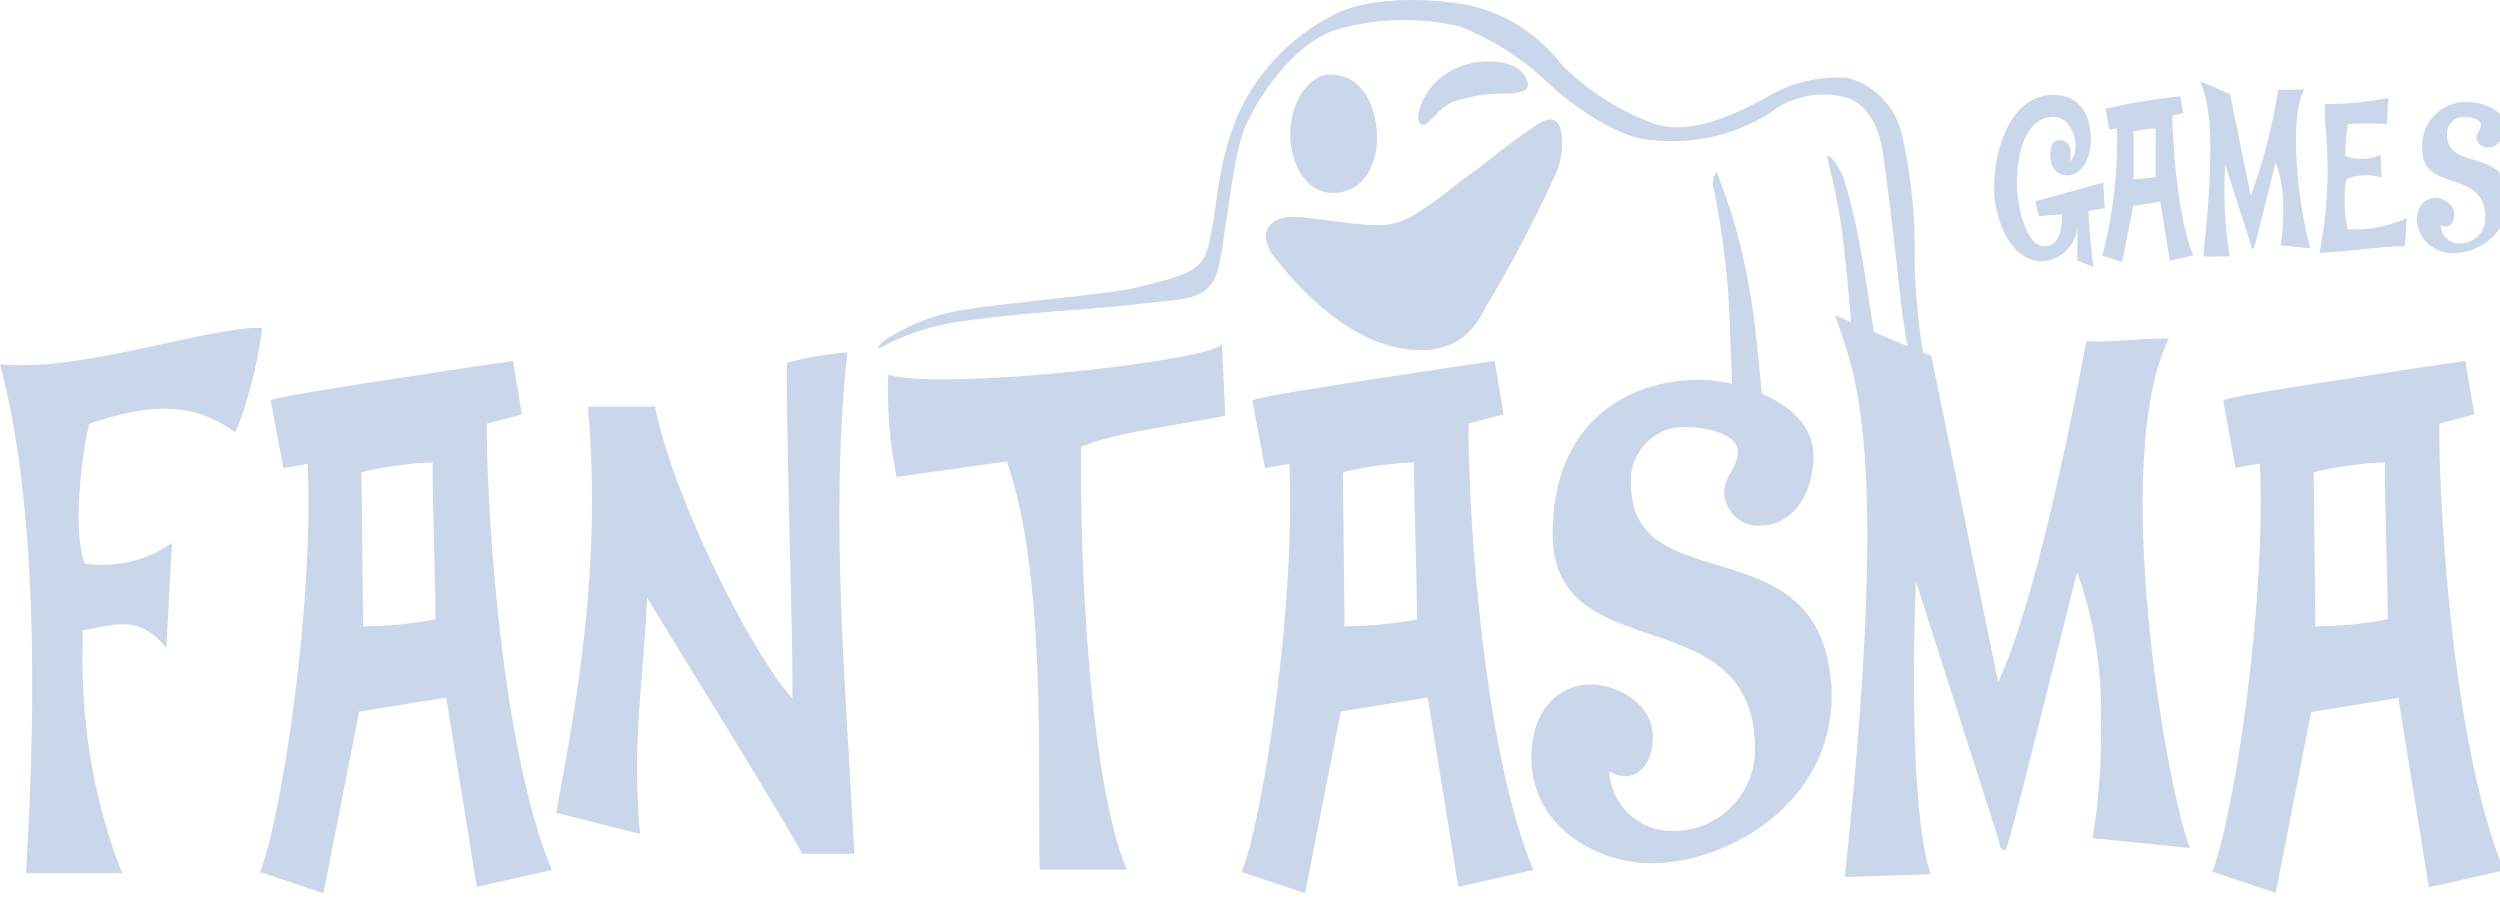
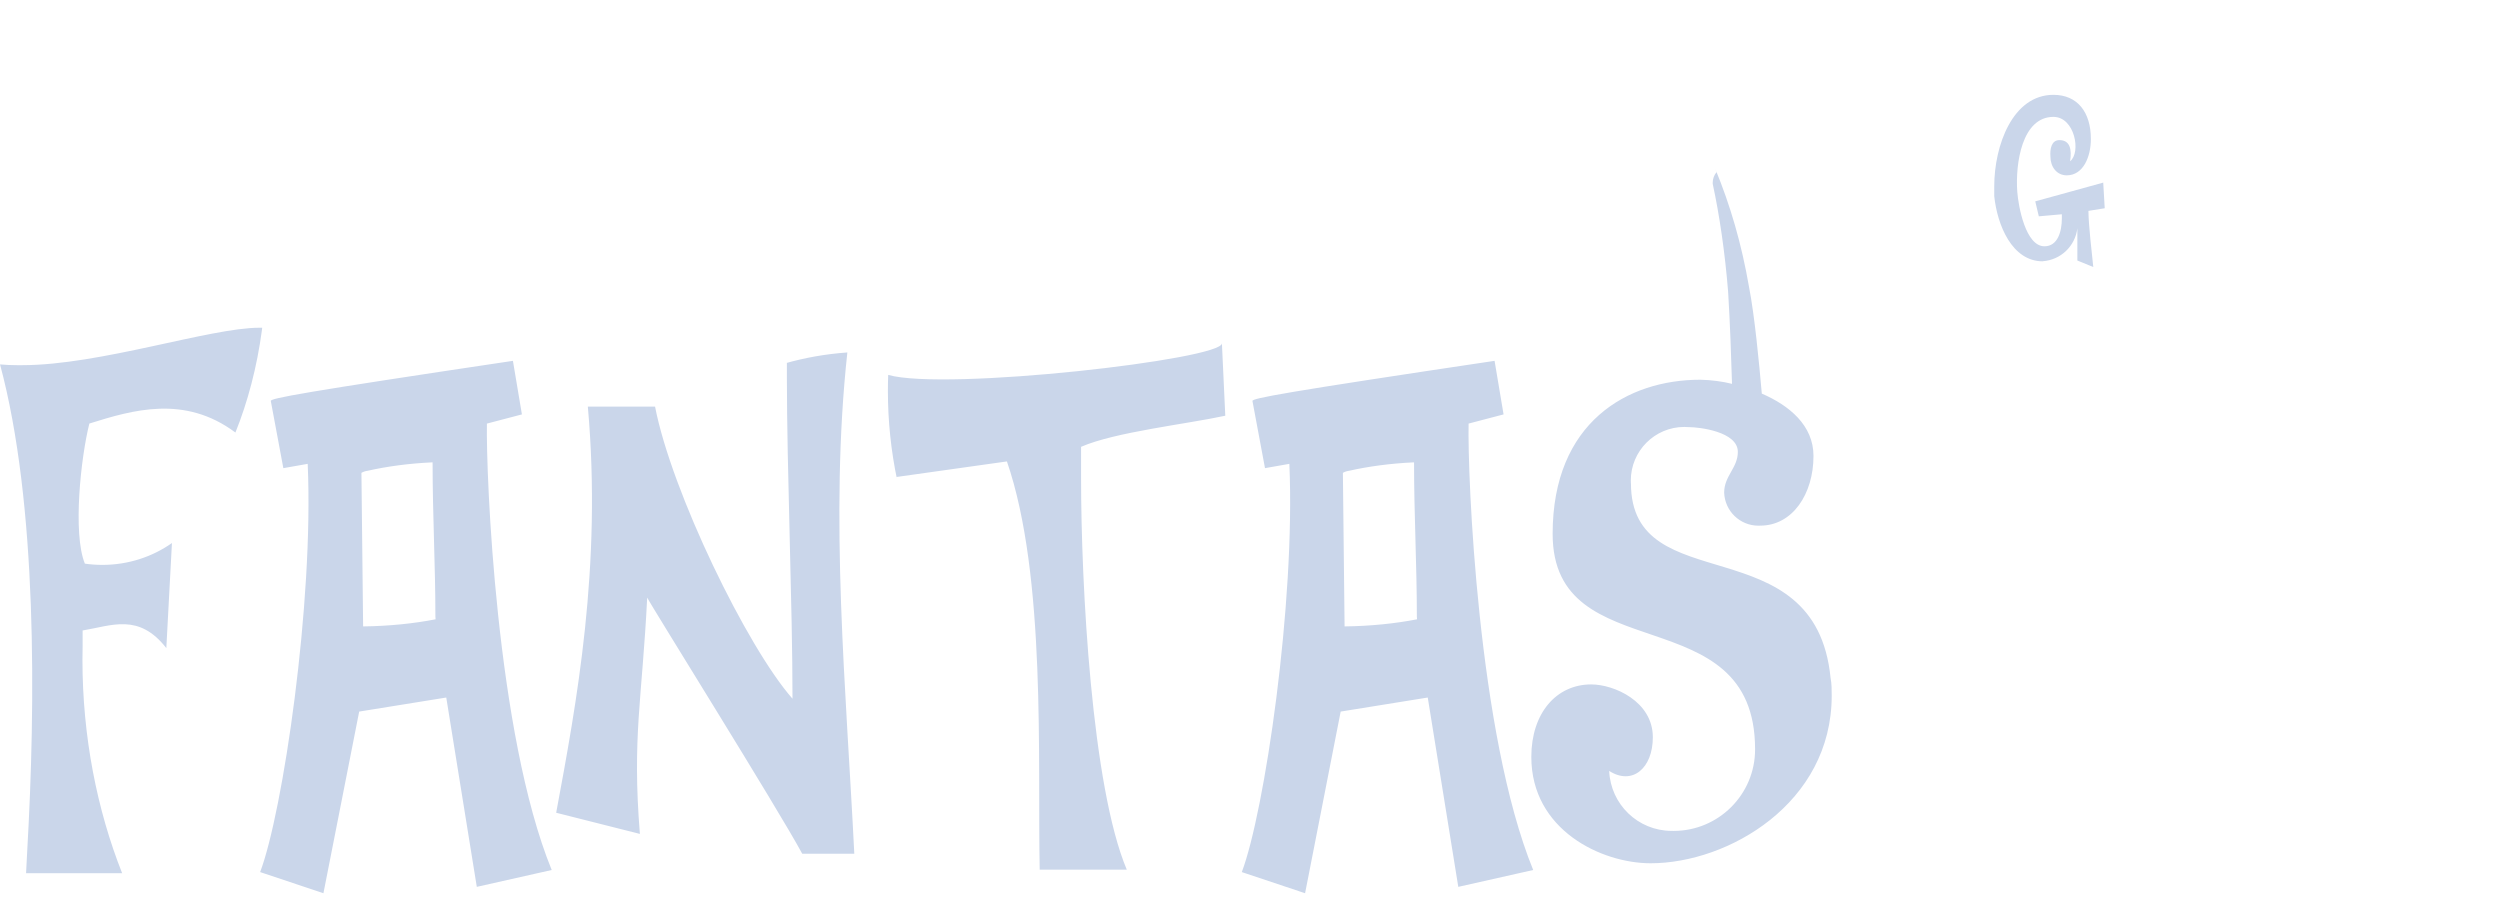
<svg xmlns="http://www.w3.org/2000/svg" version="1.1" fill="#cad6ea" width="89" height="32" viewBox="0 0 89 32">
  <title>fantasma</title>
  <path d="M8.38 15.4c0.438-1.083 0.772-2.343 0.945-3.654l0.009-0.079h-0.1c-1.753 0-5.68 1.333-8.44 1.333-0.043 0.001-0.095 0.001-0.146 0.001-0.228 0-0.454-0.010-0.676-0.030l0.029 0.002c1.333 4.96 1.267 12.080 0.967 17.333l-0.040 0.78h3.42c-0.894-2.255-1.413-4.868-1.413-7.602 0-0.18 0.002-0.359 0.007-0.538l-0.001 0.026v-0.527c1.047-0.173 2-0.627 2.98 0.627l0.2-3.74c-0.691 0.487-1.55 0.778-2.478 0.778-0.22 0-0.435-0.016-0.646-0.048l0.024 0.003c-0.44-1.080-0.14-3.807 0.16-4.987 1.533-0.48 3.387-1.033 5.2 0.32zM17.333 15.080l1.247-0.327-0.32-1.907c-7.553 1.127-8.62 1.333-8.62 1.427l0.447 2.393 0.867-0.153c0.22 4.94-0.887 12.407-1.693 14.533l2.253 0.753 1.273-6.467 3.1-0.5 1.087 6.74 2.667-0.6c-1.98-4.847-2.34-14.093-2.307-15.893zM15.507 22.047c-0.77 0.151-1.661 0.243-2.571 0.253l-0.009 0-0.060-5.467c0.063-0.037 0.138-0.062 0.217-0.073l0.003-0c0.678-0.154 1.471-0.262 2.283-0.299l0.030-0.001c0 1.88 0.1 3.66 0.1 5.487zM30.167 12.547c-0.791 0.057-1.525 0.19-2.23 0.392l0.076-0.019v0.527c0 3.26 0.2 8.093 0.2 11.427-1.613-1.827-4.307-7.367-4.893-10.4h-2.393c0.507 5.687-0.4 10.553-1.127 14.46l2.98 0.753c-0.28-3.46 0.080-4.787 0.26-8.413 0.113 0.247 4.667 7.533 5.52 9.12h1.853c-0.287-5.82-0.887-11.98-0.247-17.847zM43.62 14.8l-0.12-2.58c0.040 0.573-9.827 1.707-11.88 1.127-0.007 0.169-0.011 0.368-0.011 0.567 0 1.085 0.113 2.144 0.328 3.166l-0.018-0.1 3.927-0.553c1.407 4.087 1.087 10.667 1.167 14.533h3.1c-1.247-2.96-1.627-10.12-1.627-13.953v-1.1c1.207-0.527 3.747-0.807 5.133-1.107zM52.28 15.080l1.247-0.327-0.32-1.907c-7.553 1.127-8.62 1.333-8.62 1.427l0.447 2.393 0.867-0.153c0.22 4.94-0.887 12.407-1.693 14.533l2.253 0.753 1.267-6.467 3.1-0.5 1.087 6.74 2.667-0.6c-1.98-4.847-2.34-14.093-2.3-15.893zM50.447 22.047c-0.77 0.151-1.661 0.243-2.571 0.253l-0.009 0-0.060-5.467c0.063-0.037 0.138-0.062 0.217-0.073l0.003-0c0.678-0.154 1.471-0.262 2.283-0.299l0.030-0.001c0 1.88 0.1 3.66 0.1 5.487zM58.060 17.207c-0.002-0.030-0.003-0.065-0.003-0.101 0-1.053 0.854-1.907 1.907-1.907 0.060 0 0.119 0.003 0.177 0.008l-0.007-0.001c0.34 0 1.733 0.153 1.733 0.88 0 0.573-0.487 0.853-0.487 1.453 0.025 0.654 0.561 1.175 1.219 1.175 0.024 0 0.047-0.001 0.071-0.002l-0.003 0c1.147 0 1.893-1.127 1.893-2.48 0-1.093-0.867-1.8-1.84-2.22-0.093-1.080-0.26-2.807-0.453-3.787-0.266-1.545-0.668-2.92-1.208-4.224l0.048 0.13c-0.084 0.102-0.135 0.235-0.135 0.379 0 0.014 0.001 0.029 0.002 0.043l-0-0.002c0.24 1.106 0.436 2.451 0.546 3.821l0.007 0.113c0.060 0.967 0.107 2.28 0.133 3.18-0.337-0.085-0.727-0.138-1.127-0.147l-0.006-0c-2.58 0-5.253 1.507-5.253 5.487 0 4.913 7.207 2.18 7.207 7.667 0 0.002 0 0.005 0 0.008 0 1.602-1.298 2.9-2.9 2.9-0.028 0-0.056-0-0.084-0.001l0.004 0c-1.192-0.006-2.162-0.948-2.213-2.129l-0-0.005c0.827 0.527 1.553-0.1 1.553-1.2 0-1.28-1.387-1.88-2.193-1.88-1.247 0-2.133 1.027-2.133 2.58 0 2.607 2.5 3.787 4.247 3.787 2.76 0 6.447-2.133 6.447-5.967 0-0.2 0-0.427-0.040-0.627-0.54-5.473-7.107-2.72-7.107-6.933z" />
-   <path d="M77.213 12.047c-1.247 0-1.913 0.153-2.94 0.1-0.567 3.033-1.853 9.42-3.14 12.133l-2.38-11.613-0.287-0.12c-0.164-0.939-0.274-2.043-0.306-3.167l-0.001-0.033c0.004-0.14 0.006-0.306 0.006-0.472 0-1.519-0.184-2.996-0.532-4.408l0.026 0.126c-0.278-0.887-0.976-1.567-1.854-1.815l-0.019-0.005c-0.11-0.009-0.238-0.014-0.368-0.014-0.917 0-1.775 0.253-2.508 0.693l0.022-0.012c-1.187 0.667-2.8 1.373-4 0.98-1.304-0.475-2.417-1.195-3.333-2.113l-0-0c-0.831-1.090-2.027-1.864-3.404-2.141l-0.036-0.006c-1.58-0.273-3.593-0.233-4.727 0.393-1.546 0.801-2.746 2.090-3.415 3.659l-0.018 0.048c-0.767 1.92-0.667 3.633-1.053 4.72-0.253 0.747-1.087 0.907-2.533 1.267-0.88 0.22-5.020 0.58-6 0.767-1.119 0.159-2.121 0.56-2.984 1.149l0.024-0.016c-0.553 0.527 0.24 0.053 0.24 0.053 0.807-0.393 1.744-0.673 2.732-0.789l0.041-0.004c2.22-0.32 4.407-0.373 6.287-0.607 1.513-0.187 2.4-0.053 2.667-1.453s0.487-3.827 0.9-4.807 1.66-2.933 3.18-3.46c0.743-0.232 1.598-0.366 2.484-0.366 0.716 0 1.411 0.087 2.076 0.252l-0.059-0.012c1.207 0.488 2.24 1.165 3.117 2.003l-0.004-0.003c0.793 0.767 2.533 2 3.7 2.033 0.214 0.025 0.462 0.039 0.714 0.039 1.304 0 2.519-0.382 3.538-1.041l-0.026 0.015c0.511-0.397 1.162-0.636 1.868-0.636 0.353 0 0.692 0.060 1.007 0.17l-0.021-0.006c0.42 0.213 0.98 0.667 1.16 2.060 0.24 1.76 0.453 3.62 0.607 5.073 0.067 0.627 0.167 1.22 0.253 1.667l-1.207-0.513c-0.113-0.747-0.36-2.4-0.5-3.107-0.171-0.943-0.372-1.744-0.619-2.524l0.039 0.144c-0.267-0.713-0.58-0.793-0.58-0.793 0.056 0.328 0.121 0.605 0.2 0.875l-0.014-0.055c0.163 0.688 0.311 1.55 0.41 2.427l0.010 0.107c0.087 0.707 0.193 1.9 0.247 2.58l-0.567-0.247 0.14 0.427c0.667 1.907 1.773 4.94 0.2 19.573l3.060-0.1c-0.767-2.233-0.607-8.82-0.527-10.427l2.96 9.247c0 0.127 0.060 0.327 0.18 0.327s0.14-0.1 2.6-9.9c0.541 1.488 0.854 3.205 0.854 4.995 0 0.166-0.003 0.331-0.008 0.496l0.001-0.024c0.002 0.106 0.003 0.231 0.003 0.356 0 1.287-0.11 2.548-0.322 3.775l0.019-0.131 3.467 0.353c-0.847-2.187-2.86-13.853-0.747-18.14zM86.84 15.080l1.247-0.327-0.32-1.907c-7.553 1.127-8.62 1.333-8.62 1.427l0.44 2.38 0.867-0.153c0.22 4.94-0.887 12.407-1.693 14.533l2.253 0.753 1.267-6.44 3.1-0.5 1.087 6.74 2.667-0.6c-1.973-4.86-2.333-14.107-2.293-15.907zM85.007 22.047c-0.77 0.151-1.661 0.243-2.571 0.253l-0.009 0-0.060-5.467c0.063-0.037 0.138-0.062 0.217-0.073l0.003-0c0.678-0.154 1.471-0.262 2.283-0.299l0.030-0.001c0 1.88 0.1 3.66 0.1 5.487z" />
  <path d="M72.72 9.3c0.642-0.045 1.156-0.538 1.233-1.167l0.001-0.006v1.147l0.567 0.233c-0.053-0.533-0.167-1.453-0.173-2l0.58-0.093-0.053-0.913-2.42 0.667 0.127 0.533 0.82-0.073v0.147c0 0.467-0.147 0.993-0.62 0.993-0.667 0-0.927-1.407-0.967-1.94-0.073-1.007 0.167-2.667 1.287-2.667 0.76 0 0.993 1.267 0.593 1.58 0.067-0.42 0-0.753-0.38-0.753-0.287 0-0.34 0.32-0.32 0.587 0 0.367 0.227 0.667 0.58 0.667 0.593 0 0.86-0.667 0.86-1.293 0-0.96-0.48-1.573-1.333-1.573-1.453 0-2.107 1.807-2.107 3.26v0.347c0.107 1.020 0.627 2.32 1.727 2.32z" />
-   <path d="M77.333 4.12l0.387-0.1-0.1-0.593c-1.028 0.112-1.936 0.269-2.823 0.478l0.157-0.031 0.14 0.74 0.273-0.047c0.003 0.119 0.005 0.26 0.005 0.4 0 1.469-0.194 2.893-0.558 4.247l0.026-0.114 0.707 0.233 0.393-2 0.967-0.153 0.34 2.1 0.827-0.187c-0.613-1.52-0.74-4.427-0.74-4.973zM76.76 6.293c-0.241 0.048-0.519 0.076-0.804 0.080l-0.003 0v-1.707h0.067c0.211-0.048 0.458-0.081 0.711-0.093l0.009-0v1.713zM79.38 9.127c-0.122-0.694-0.192-1.492-0.192-2.307 0-0.333 0.012-0.663 0.035-0.99l-0.002 0.044 0.927 2.887c0 0.040 0 0.1 0.053 0.1s0.047 0 0.813-3.087c0.17 0.465 0.269 1.002 0.269 1.561 0 0.051-0.001 0.102-0.002 0.153l0-0.007c0.001 0.035 0.001 0.076 0.001 0.117 0 0.401-0.034 0.794-0.1 1.177l0.006-0.041 1.080 0.107c-0.273-0.667-0.9-4.327-0.24-5.66-0.387 0-0.6 0.047-0.92 0-0.234 1.437-0.575 2.711-1.027 3.931l0.047-0.145-0.74-3.62-1.060-0.453 0.047 0.133c0.213 0.593 0.553 1.54 0.060 6.107zM85.613 8.76l0.067-1c-0.546 0.258-1.187 0.409-1.862 0.409-0.048 0-0.097-0.001-0.145-0.002l0.007 0h-0.1c-0.074-0.31-0.116-0.667-0.116-1.033 0-0.269 0.023-0.532 0.066-0.788l-0.004 0.028c0.209-0.087 0.451-0.137 0.705-0.137 0.198 0 0.389 0.030 0.568 0.087l-0.013-0.004-0.040-0.813c-0.2 0.094-0.435 0.15-0.683 0.15-0.205 0-0.401-0.038-0.582-0.107l0.011 0.004v-0.327s0.067-0.667 0.093-0.807c0.2-0.017 0.432-0.027 0.667-0.027s0.467 0.010 0.697 0.029l-0.030-0.002h0.053l0.053-0.933c-0.679 0.139-1.46 0.219-2.259 0.22h-0.001v0.56c0.063 0.524 0.099 1.131 0.099 1.746 0 1.057-0.107 2.089-0.309 3.086l0.017-0.099c0.847-0.020 2.253-0.24 3.040-0.24zM87.333 9.007c0.001 0 0.003 0 0.005 0 1.055 0 1.92-0.817 1.995-1.854l0-0.006v-0.193c-0.167-1.713-2.22-0.853-2.22-2.167-0.001-0.009-0.001-0.020-0.001-0.031 0-0.328 0.266-0.593 0.593-0.593 0.026 0 0.052 0.002 0.077 0.005l-0.003-0c0.107 0 0.54 0.047 0.54 0.273s-0.153 0.267-0.153 0.453c0.011 0.201 0.176 0.361 0.379 0.361 0.007 0 0.014-0 0.022-0.001l-0.001 0c0.36 0 0.593-0.353 0.593-0.773 0-0.62-0.887-0.847-1.253-0.847-0.036-0.003-0.078-0.005-0.12-0.005-0.862 0-1.56 0.698-1.56 1.56 0 0.051 0.002 0.101 0.007 0.151l-0.001-0.006c0 1.533 2.247 0.667 2.247 2.393 0 0.010 0.001 0.022 0.001 0.034 0 0.501-0.406 0.907-0.907 0.907-0.007 0-0.014-0-0.022-0l0.001 0c-0.368 0-0.667-0.298-0.667-0.667v0c0.26 0.167 0.487 0 0.487-0.373s-0.433-0.587-0.667-0.587c-0.387 0-0.667 0.32-0.667 0.807 0.053 0.652 0.595 1.161 1.256 1.161 0.013 0 0.026-0 0.039-0.001l-0.002 0zM45.373 9.16c0.573 0.72 2.367 2.953 4.667 3.267s2.727-1.393 2.973-1.7c0.762-1.265 1.579-2.816 2.316-4.411l0.131-0.316c0.24-0.667 0.307-2.227-0.667-1.607s-1.62 1.207-2.413 1.78c-0.667 0.48-1.167 0.933-1.88 1.373-0.385 0.287-0.868 0.463-1.391 0.473l-0.002 0c-0.893 0-2-0.233-2.913-0.293-1.187-0.073-1.387 0.727-0.82 1.433z" />
-   <path d="M47.46 6.867c1.14 0 1.613-1.107 1.56-2.113s-0.553-2.213-1.82-2.087c-0.553 0.067-1.267 0.9-1.267 2.087-0.007 0.953 0.473 2.113 1.527 2.113zM50.667 4.44c0.24 0 0.447-0.507 1.007-0.793 0.552-0.201 1.189-0.317 1.853-0.317 0.068 0 0.136 0.001 0.203 0.004l-0.010-0c0.607-0.040 0.707-0.173 0.667-0.407-0.127-0.413-0.507-0.667-1.127-0.733-0.072-0.006-0.156-0.010-0.241-0.010-0.393 0-0.768 0.074-1.113 0.21l0.021-0.007c-0.552 0.224-0.991 0.629-1.254 1.14l-0.006 0.014c-0.22 0.46-0.247 0.9 0 0.9z" />
</svg>